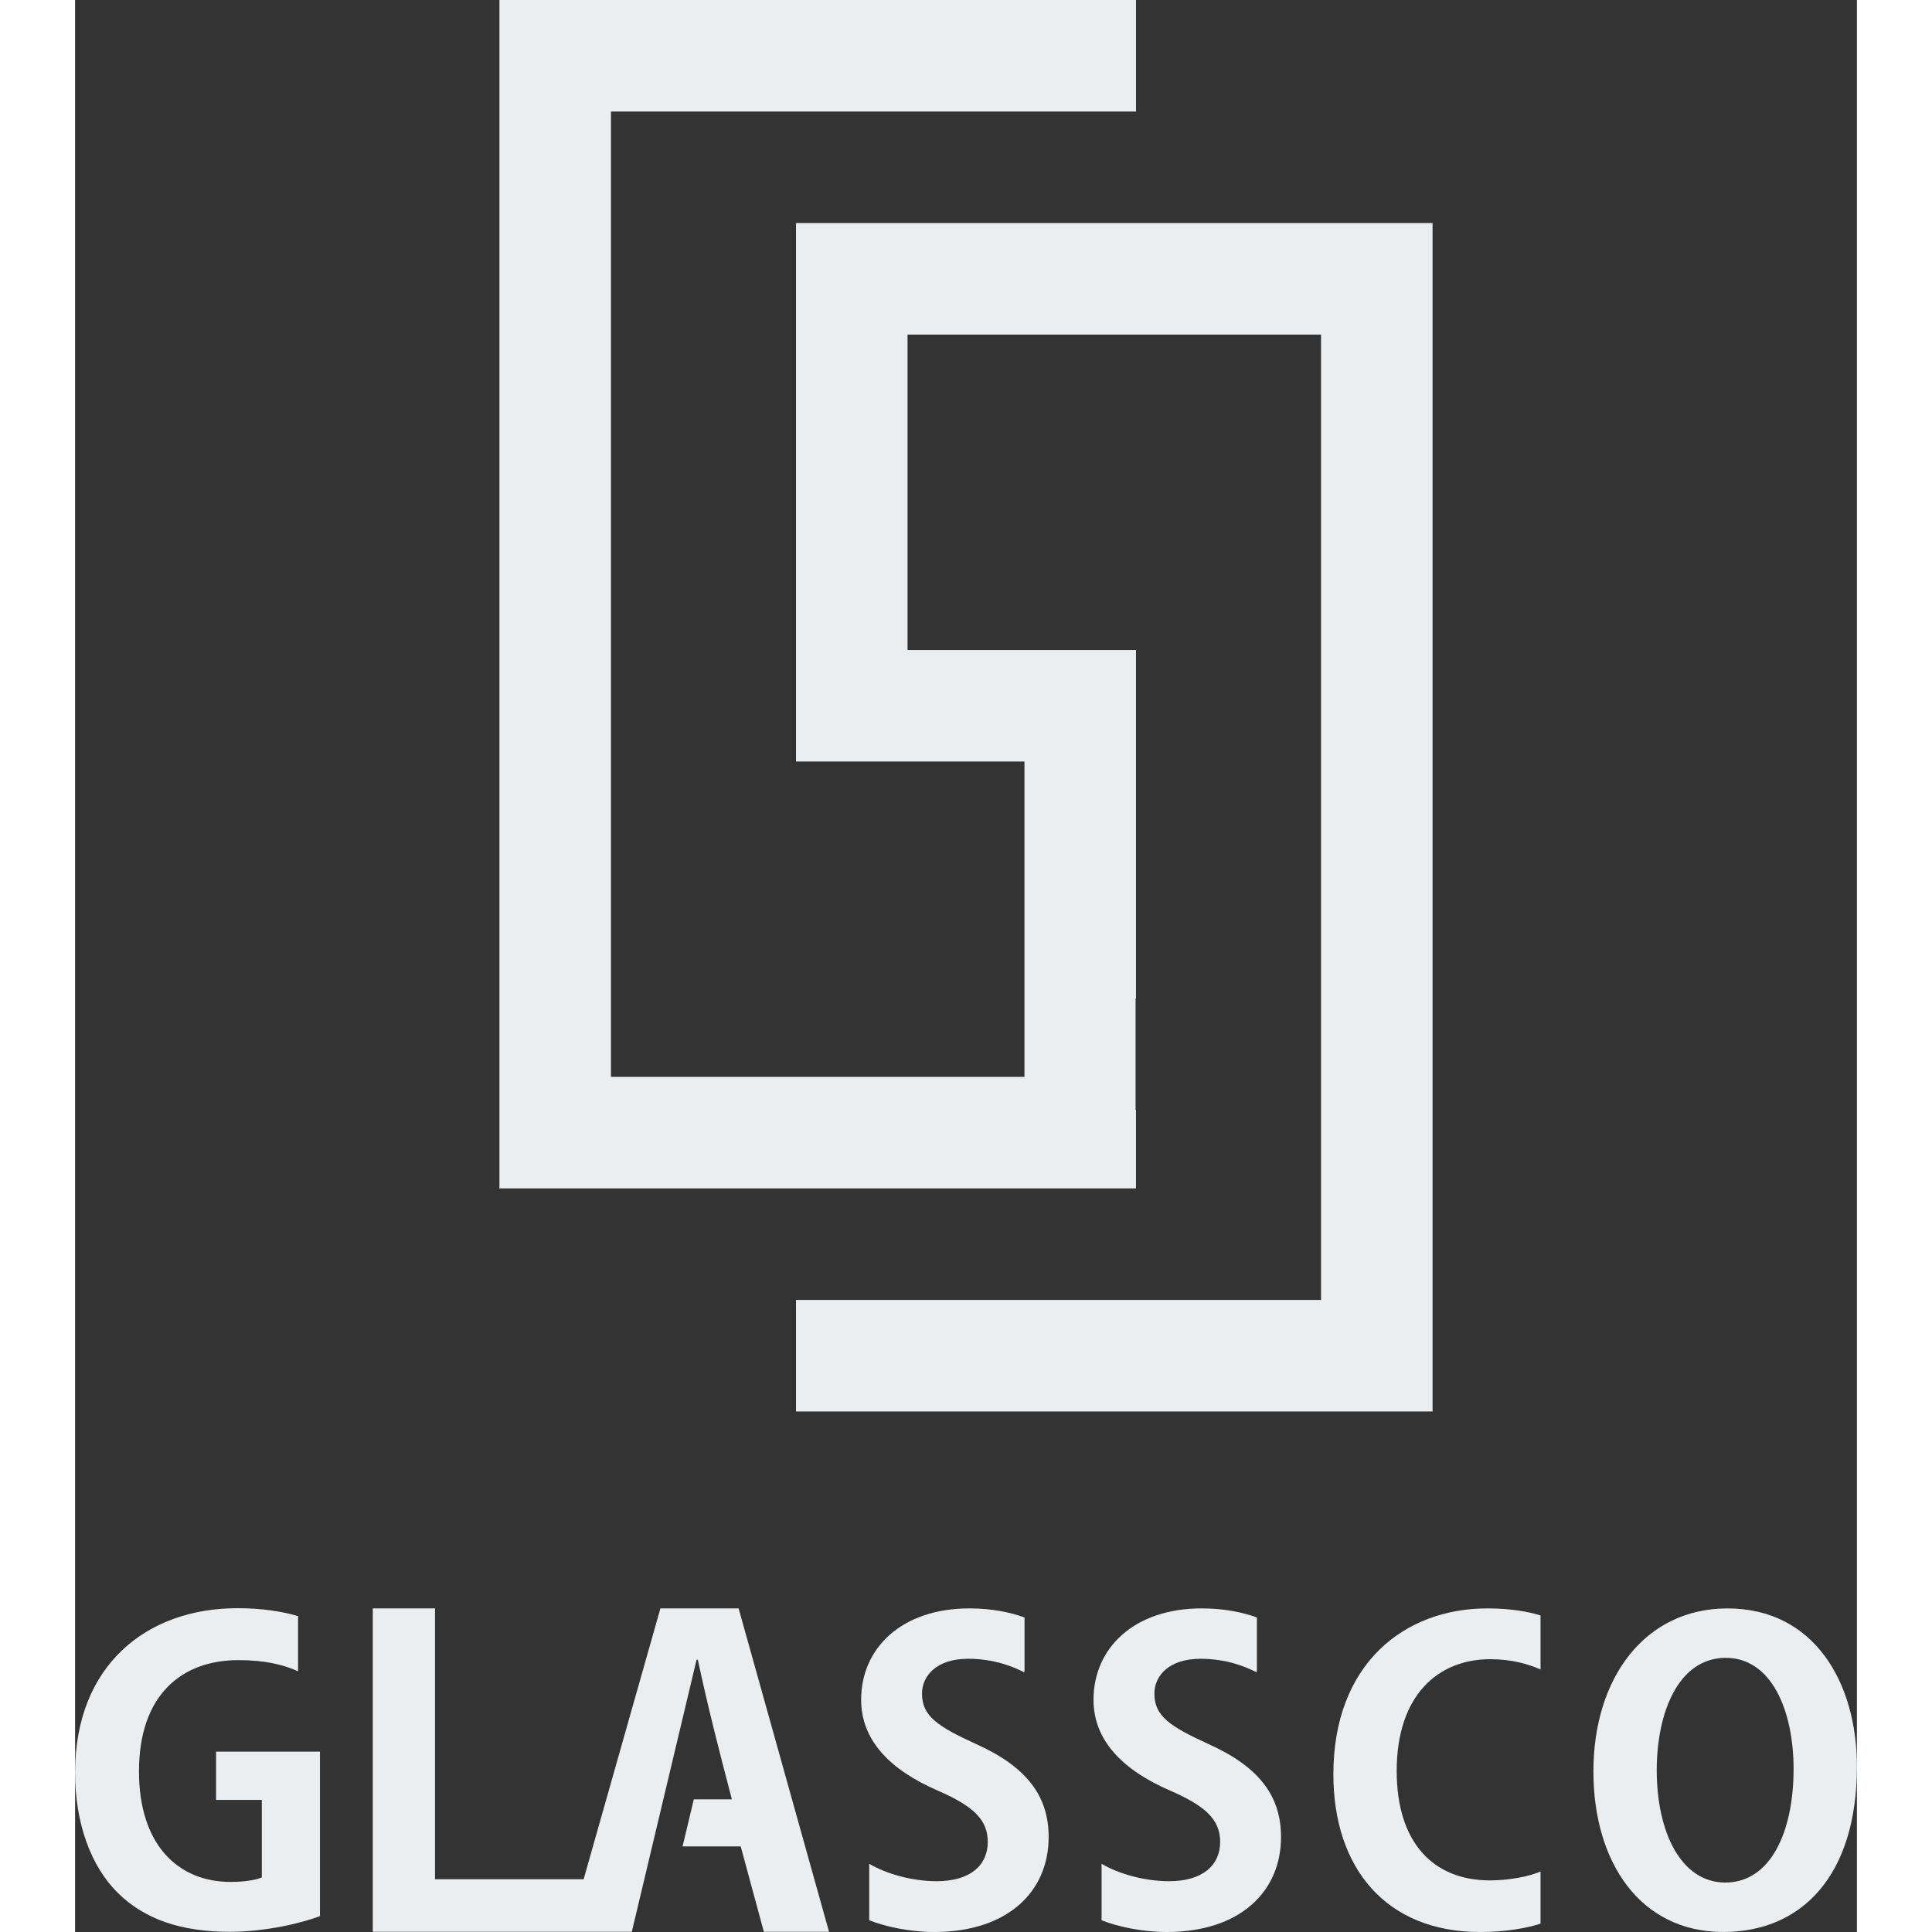
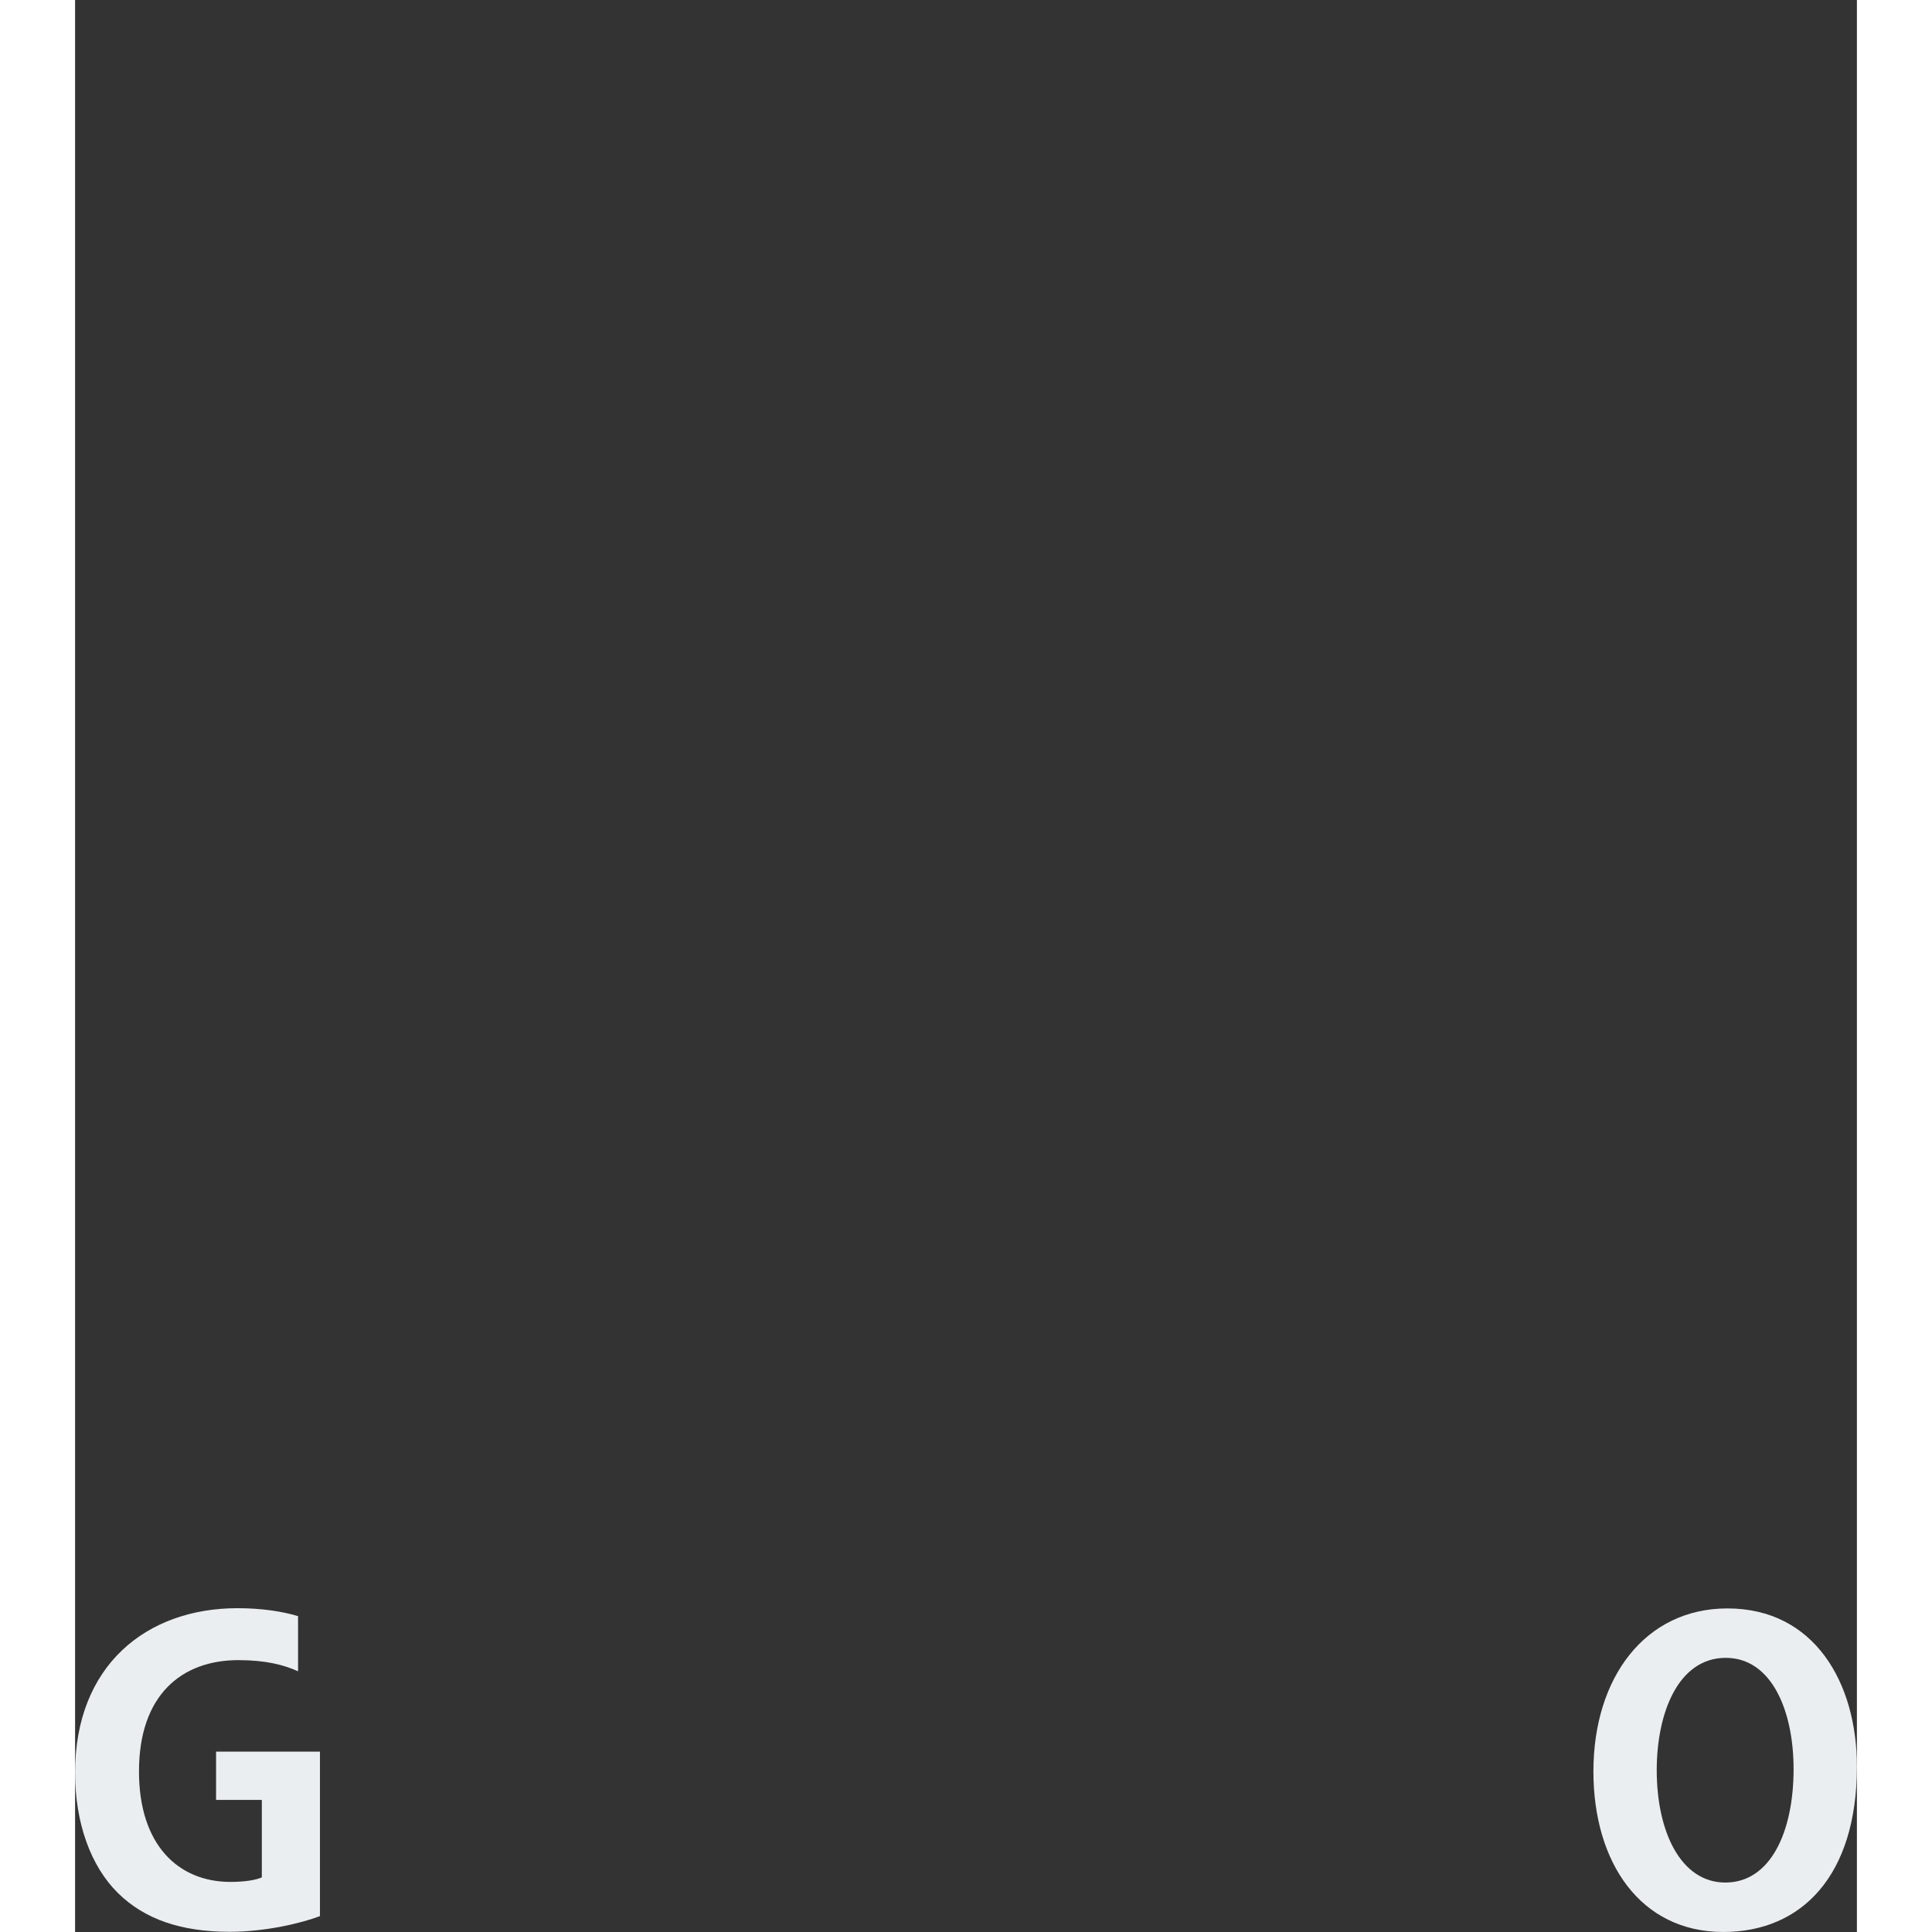
<svg xmlns="http://www.w3.org/2000/svg" width="285.511" height="285.511" viewBox="0 0 6443.75 6986.83">
  <rect x="0" y="0" width="6443.75" height="6986.83" fill="#333333" stroke="none" />
-   <path id="Path_9276" data-name="Path 9276" d="M2250.42,5013.95v403.34H4552.47V5133.78h-1.53V4730.43h1.53V3470.1H3726.29V2329.62H5221.64V5820.66H3322.94V6224H5625V1926.28H3322.95V3873.46h826.18V5013.95H2653.76V1522.91H4552.59V1119.57H2250.42V5013.95Z" transform="translate(-715.84 -1119.57)" fill="#ebeef0" />
  <g id="Group_988" data-name="Group 988" transform="translate(-715.84 -1119.57)">
-     <path id="Path_9277" data-name="Path 9277" d="M2832.56,6936.22l-277.62,979.33H2017.47V6936.22H1792.41V8105.65h936.75l234.19-983.89h4.56c36.51,171.58,78.63,335.39,123.17,504.87H2953.32l-40.54,170.32h210.24l83.64,308.7h235.71l-136.838-489.44-190.112-679.99h-282.85Z" fill="#ebeef0" fill-rule="evenodd" />
-     <path id="Path_9278" data-name="Path 9278" d="M3587.67,8063.96c59.93,23.66,148.04,42.44,235.28,42.44,264.45,0,413.67-145.17,413.67-343.69,0-149.61-81.27-254.78-262.97-336.26-138.88-63.7-195.03-100.72-195.03-182.2,0-63.7,51.71-125.92,166.94-125.92,93.08,0,162.52,28.14,202.41,48.88l1.4-5.45V6968.97c-50.88-18.5-117.97-32.84-199.37-32.84-245.24,0-391.51,143.69-391.51,330.33,0,148.14,106.37,254.79,277.75,328.86,125.58,54.81,180.25,103.69,180.25,185.17,0,84.44-63.53,142.21-184.68,142.21-91.04,0-184.98-27.8-244.14-63.04v204.29Z" fill="#ebeef0" fill-rule="evenodd" />
-     <path id="Path_9279" data-name="Path 9279" d="M6015.42,6961.71c-42.34-13.4-106.91-25.57-192.17-25.57-301.39,0-556.98,201.46-556.98,599.95,0,337.74,189.1,570.31,530.37,570.31,92.73,0,169.61-14.02,218.78-30.19V7887.74c-44.44,18.94-116.05,32.02-183.31,32.02-205.35,0-336.85-137.77-336.85-395.53,0-275.54,150.7-404.4,338.33-404.4,78.3,0,137.4,17.77,181.72,37.03l.12-.45V6961.72Z" fill="#ebeef0" fill-rule="evenodd" />
    <path id="Path_9280" data-name="Path 9280" d="M6685.34,7114.98c166.95,0,245.25,193.54,245.25,401.85,0,229-84.21,410.72-246.72,410.72-161.05,0-248.21-183.2-248.21-406.28,0-208.31,78.3-406.29,249.68-406.29Zm5.92-178.76c-296.96,0-484.58,249.68-484.58,589.47,0,329.46,169.9,580.62,469.81,580.62,282.18,0,483.1-202.41,483.1-598.34,0-302.87-153.64-571.75-468.33-571.75Z" fill="#ebeef0" fill-rule="evenodd" />
-     <path id="Path_9281" data-name="Path 9281" d="M4428.03,8063.96c59.92,23.66,148.04,42.44,235.27,42.44,264.45,0,413.67-145.17,413.67-343.69,0-149.61-81.26-254.78-262.97-336.26-138.88-63.7-195.01-100.72-195.01-182.2,0-63.7,51.7-125.92,166.94-125.92,93.07,0,162.51,28.14,202.41,48.88l1.38-5.45V6968.97c-50.87-18.5-117.96-32.84-199.36-32.84-245.24,0-391.51,143.69-391.51,330.33,0,148.14,106.37,254.79,277.75,328.86,125.58,54.81,180.24,103.69,180.24,185.17,0,84.44-63.54,142.21-184.67,142.21-91.04,0-184.97-27.8-244.14-63.04v204.29Z" fill="#ebeef0" fill-rule="evenodd" />
    <path id="Path_9282" data-name="Path 9282" d="M1225.69,7454.17V7628.6h165.48v280.27c-19.38,8.94-59.63,16.39-113.3,16.39-189.33,0-330.95-134.16-330.95-399.52,0-277.28,155.03-402.52,359.27-402.52,99.36,0,164.35,17.19,216.01,40.33V6964.17c-55.93-17.11-132.04-28.78-219-28.78-329.45,0-587.36,207.21-587.36,594.83,0,181.87,56.65,338.4,155.05,435.3,96.89,95.41,229.58,140.13,404,140.13,129.7,0,259.39-31.3,326.48-56.65v-594.82H1225.69Z" fill="#ebeef0" fill-rule="evenodd" />
  </g>
</svg>